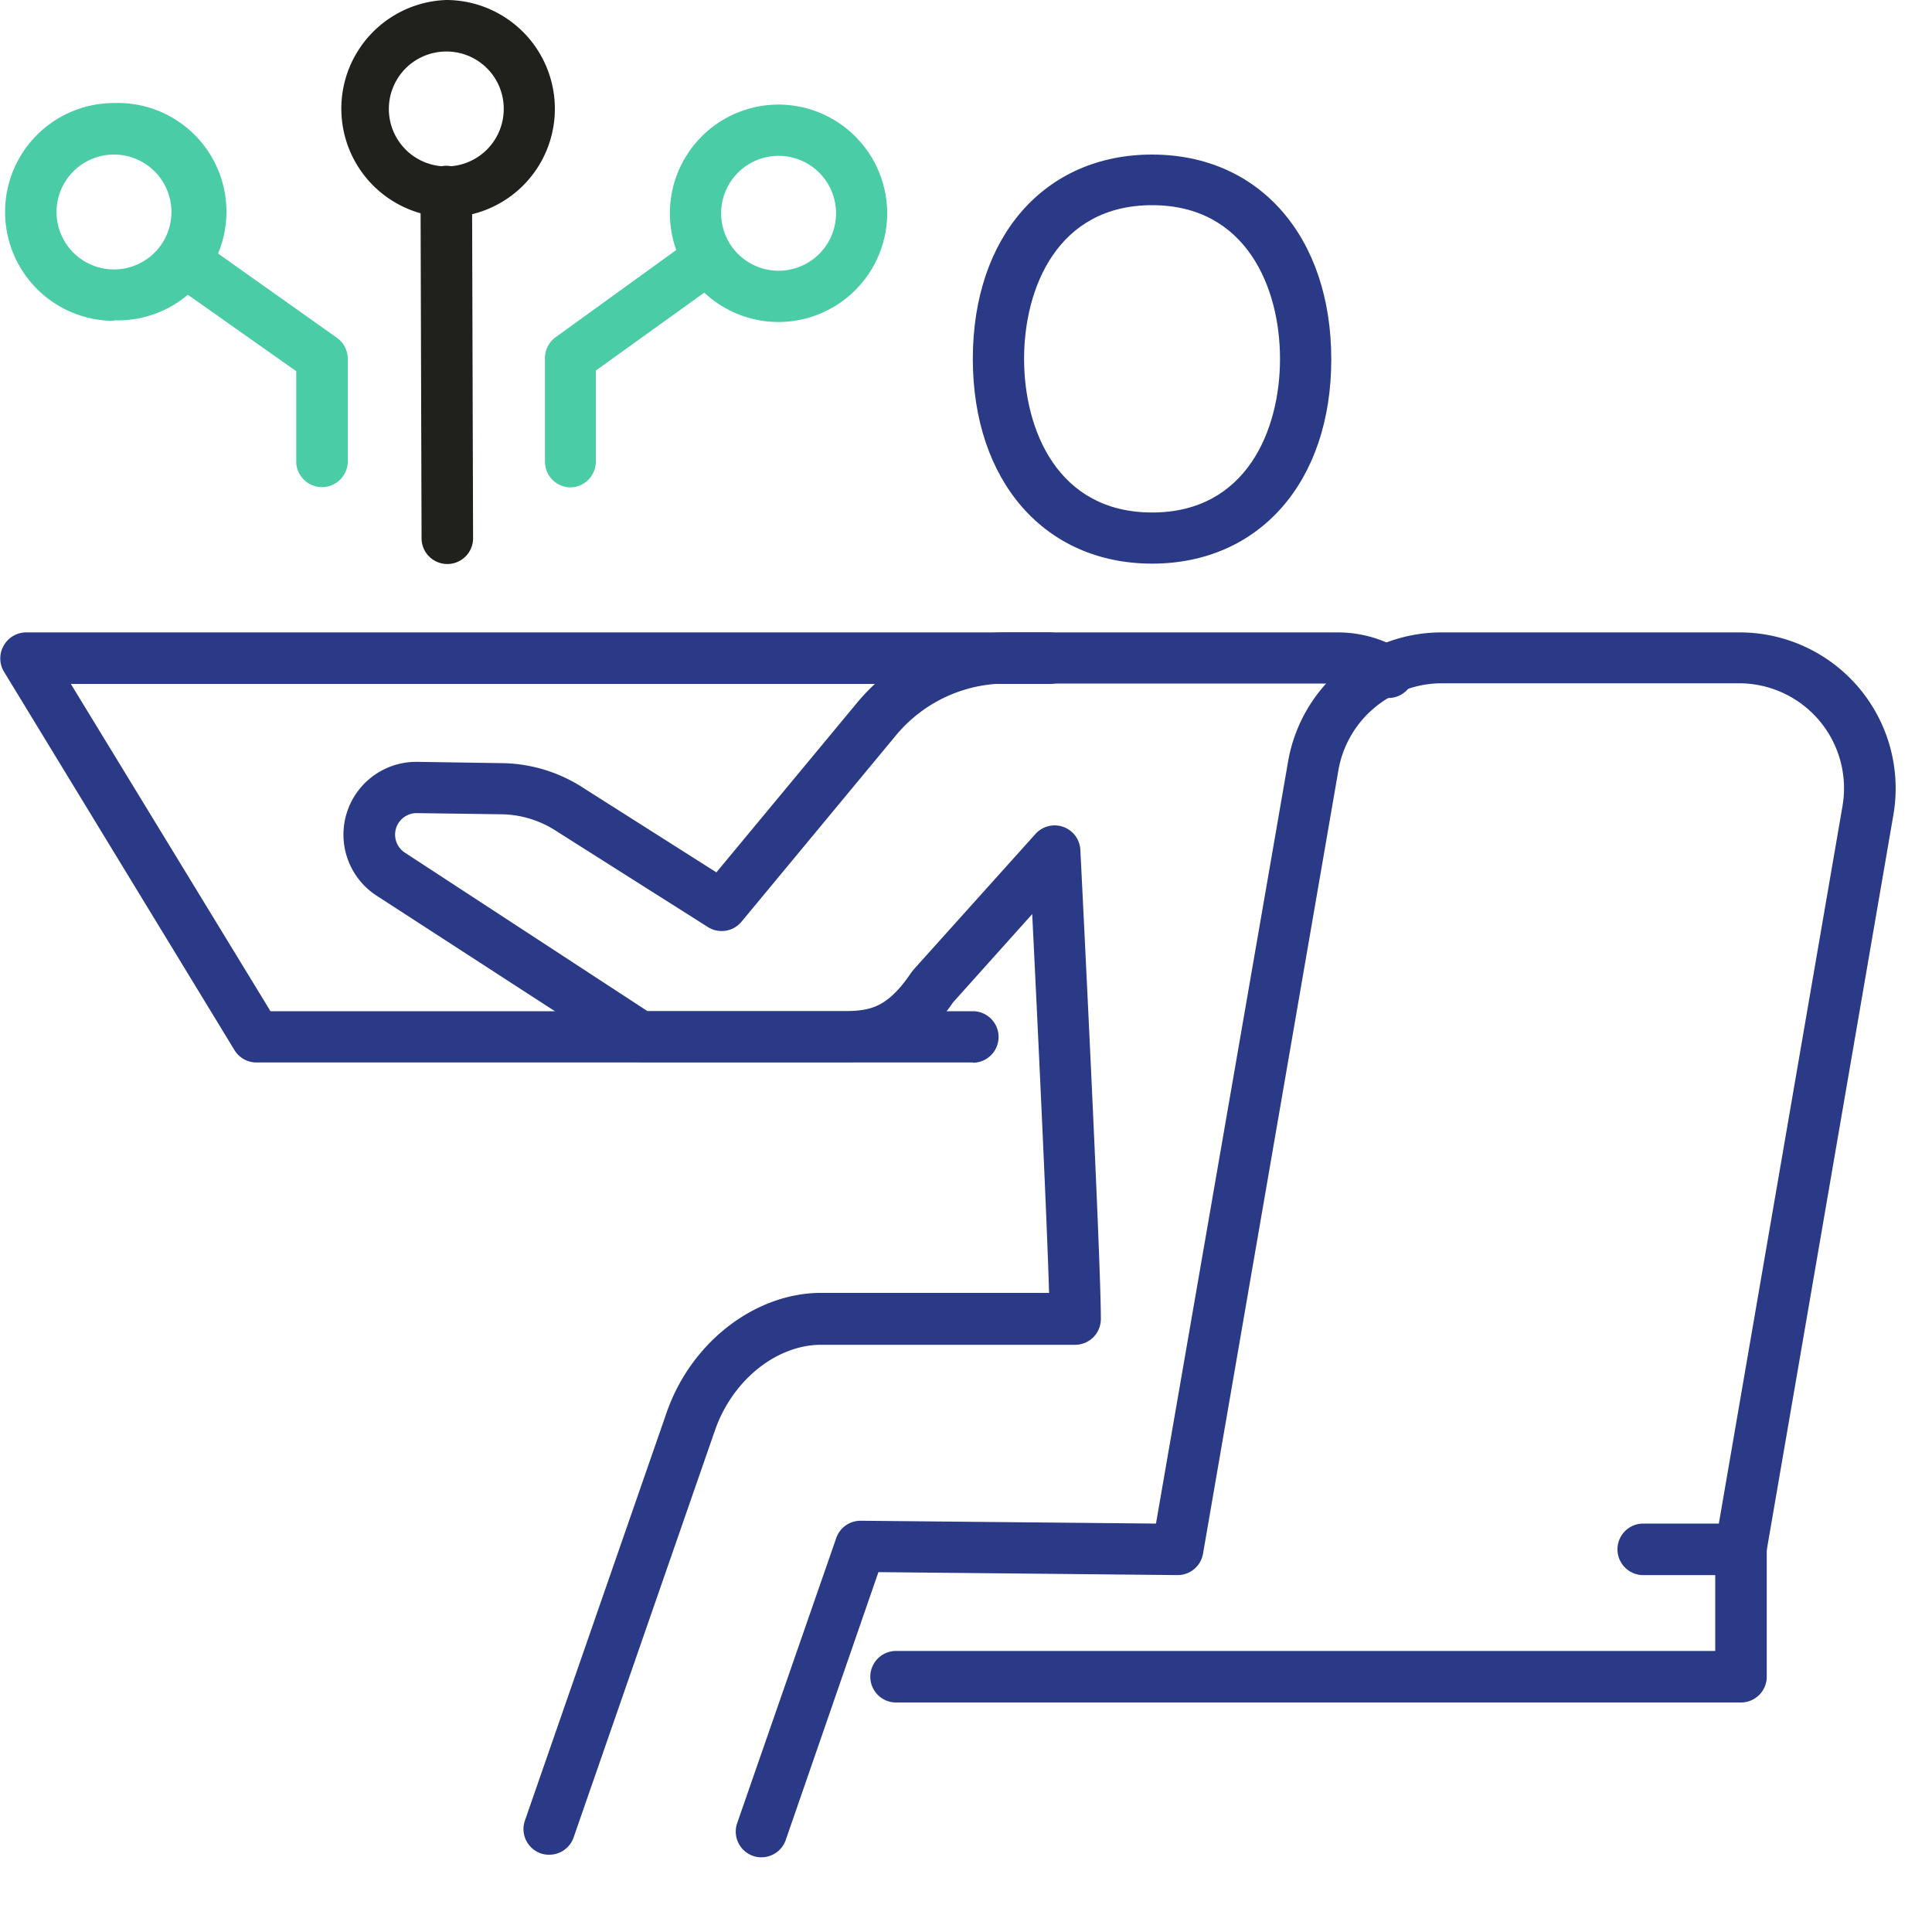
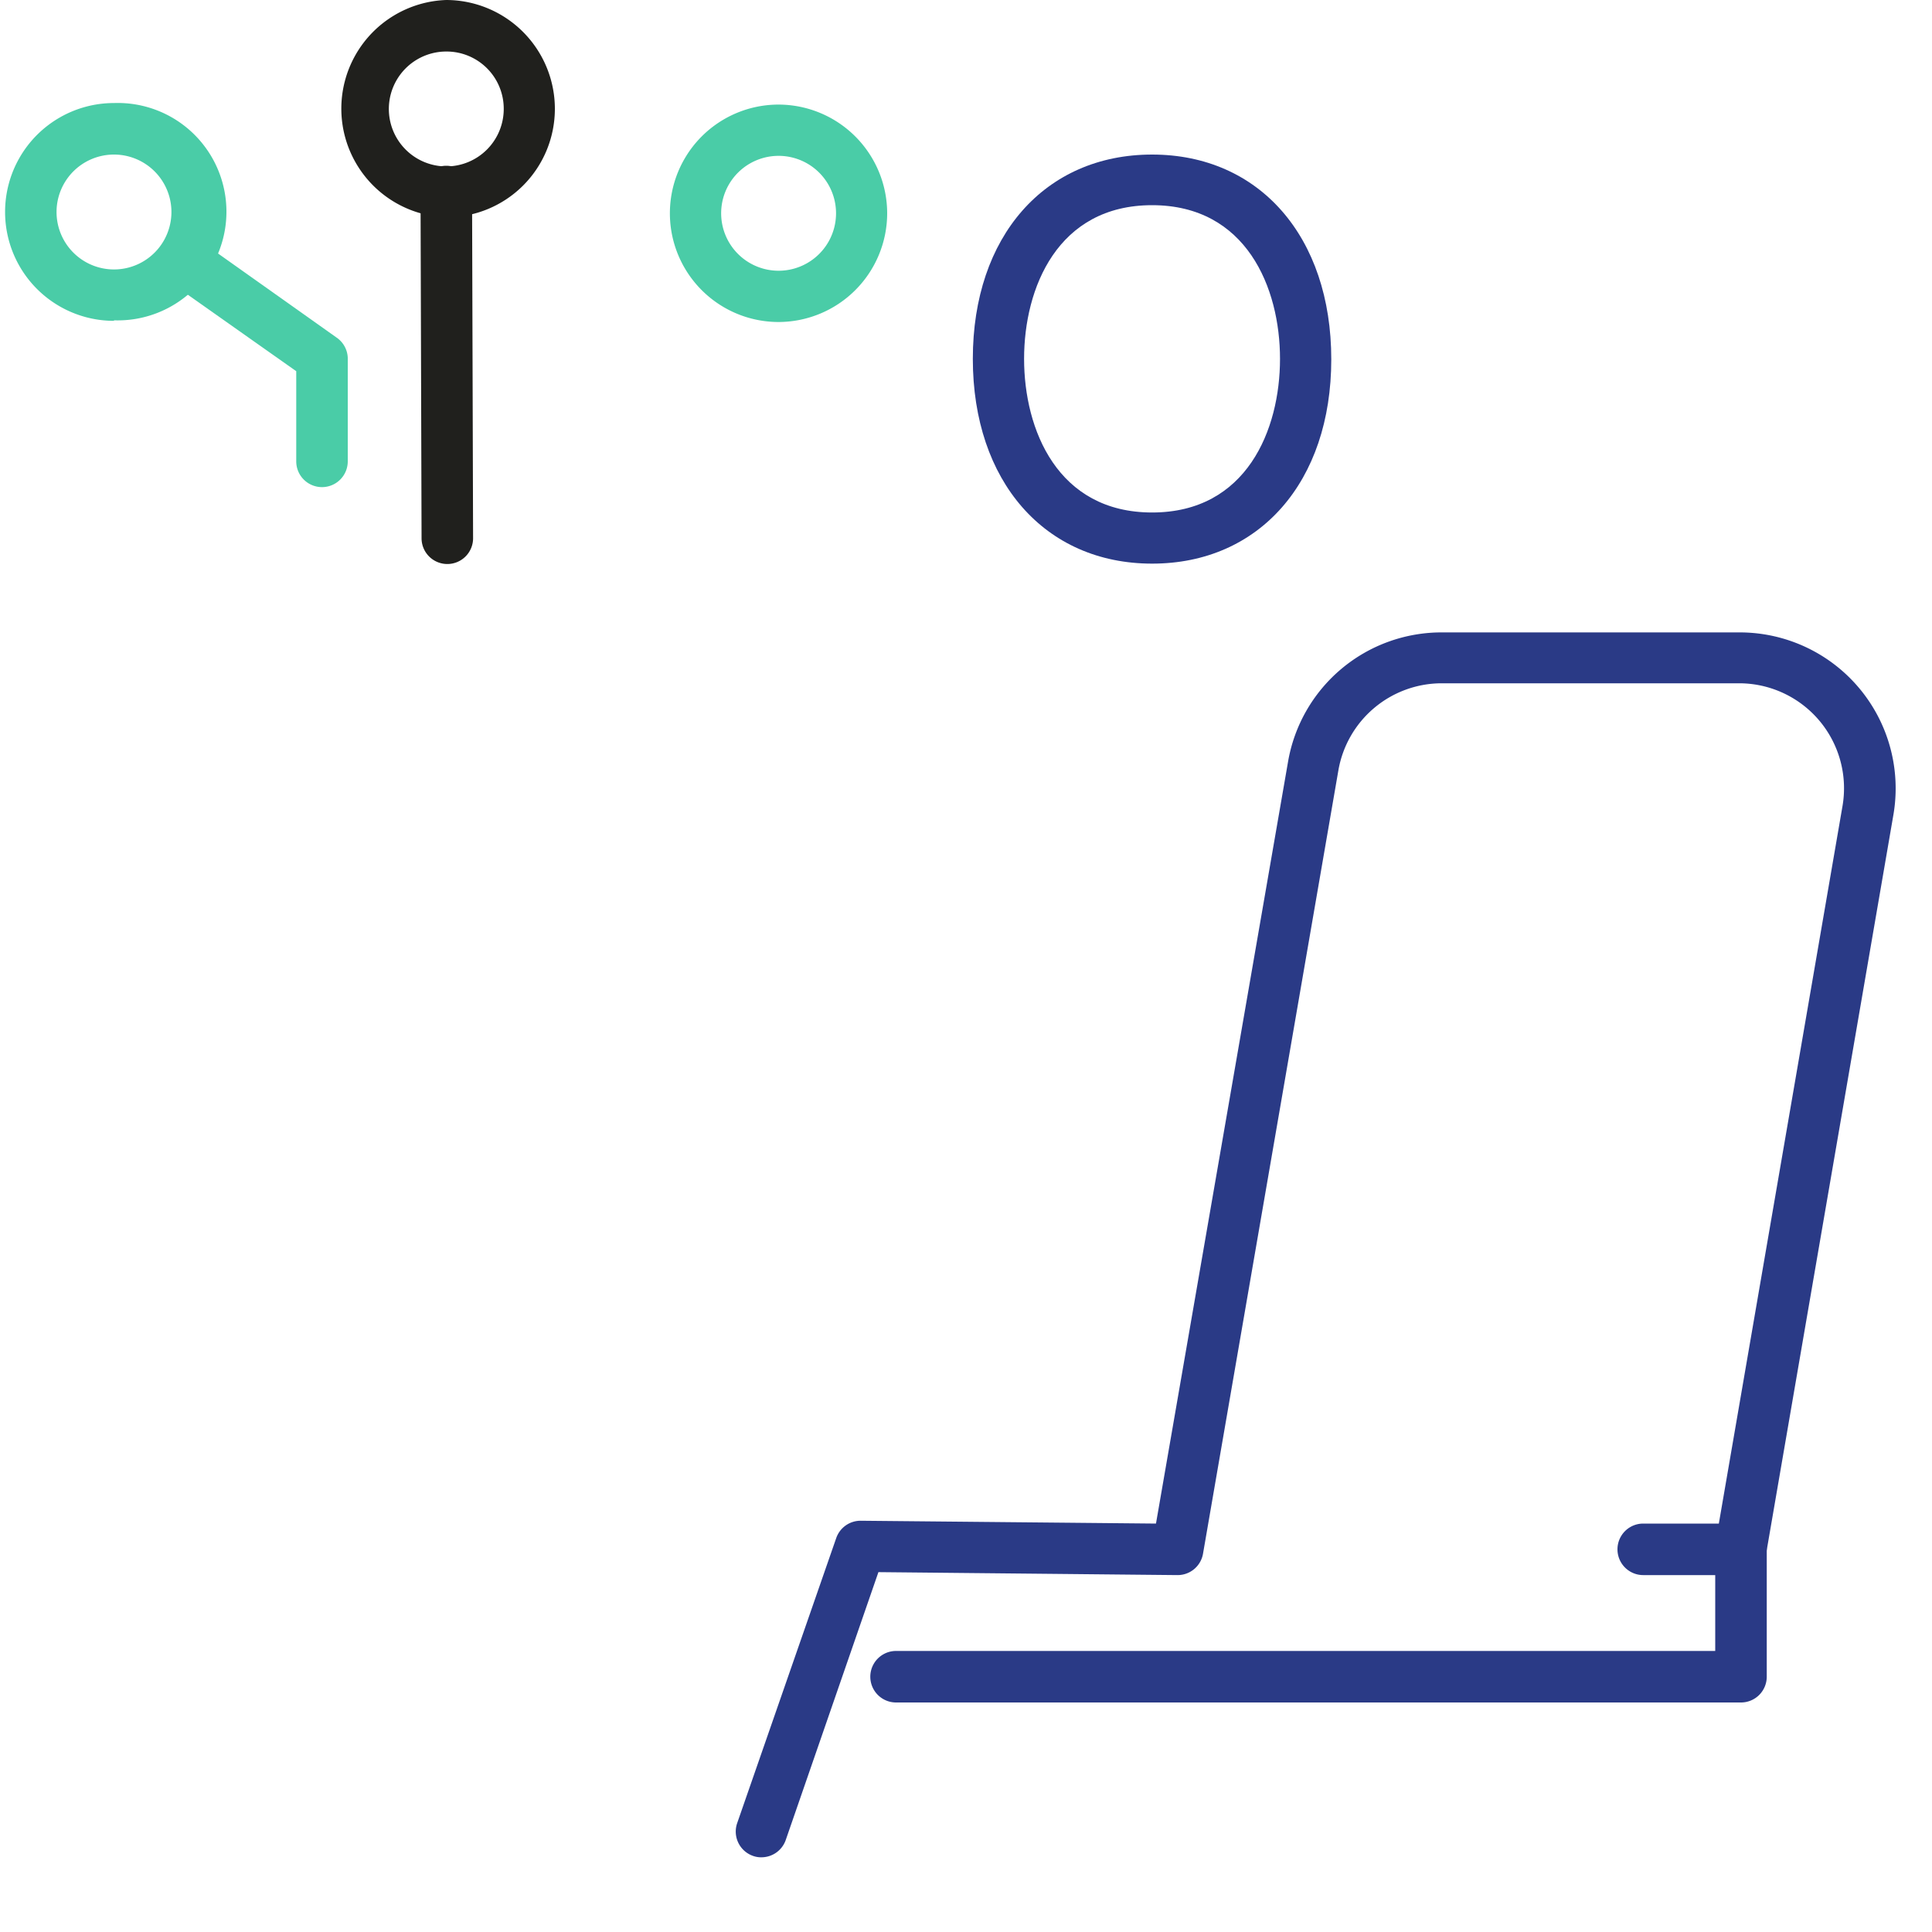
<svg xmlns="http://www.w3.org/2000/svg" id="Layer_1" data-name="Layer 1" viewBox="0 0 150 150">
  <defs>
    <style>.cls-1{fill:#2a3a86;}.cls-2{fill:#20201d;}.cls-3{fill:#4acca7;}</style>
  </defs>
  <path class="cls-1" d="M59.11,144.2a1.81,1.81,0,0,1-.65-.11,2,2,0,0,1-1.23-2.53l7.7-22.16a2,2,0,0,1,1.88-1.33h0l22.94.22L100,59.16a12.09,12.09,0,0,1,12-10.06h23.14A12.11,12.11,0,0,1,147,63.28l-9.88,57.36a2,2,0,0,1-2,1.65h-7.54a2,2,0,0,1,0-4h5.87l9.6-55.7a8.15,8.15,0,0,0-8-9.54H111.91a8.15,8.15,0,0,0-8,6.77L93.4,120.64a2,2,0,0,1-2,1.65h0l-23.2-.23L61,142.87A2,2,0,0,1,59.11,144.2Z" />
-   <path class="cls-1" d="M42.62,144a1.89,1.89,0,0,1-.65-.11,2,2,0,0,1-1.22-2.53l11-31.67c1.85-5.37,6.71-9.2,11.8-9.31h17.9c-.18-6.12-.92-21.52-1.31-29.41L74,77.82c-3,4.36-5.93,4.53-7.91,4.64l-.34,0h-16a2,2,0,0,1-1.08-.33L29.21,69.52a5.65,5.65,0,0,1,3.1-10.37h.09l6.58.1a11.88,11.88,0,0,1,6.43,2l10.21,6.48,10.9-13.14A15.07,15.07,0,0,1,78.17,49.1h25.7a9.52,9.52,0,0,1,4.75,1.27,2,2,0,1,1-2,3.44,5.5,5.5,0,0,0-2.75-.74H78.17a11.12,11.12,0,0,0-8.59,4l-12,14.48A2,2,0,0,1,55,72L43.25,64.56a8,8,0,0,0-4.33-1.34l-6.58-.09h0a1.67,1.67,0,0,0-.92,3.06L50.28,78.51l15.57,0c1.62-.09,3-.17,4.9-3l.18-.23,9.48-10.55A2,2,0,0,1,83.88,66c.06,1.28,1.59,31.51,1.59,36.41a2,2,0,0,1-2,2H63.61c-3.43.08-6.77,2.81-8.1,6.64l-11,31.68A2,2,0,0,1,42.62,144Z" />
  <path class="cls-1" d="M135.16,132.18H69.57a2,2,0,1,1,0-4h63.6v-7.9a2,2,0,0,1,4,0v9.89A2,2,0,0,1,135.16,132.18Z" />
-   <path class="cls-1" d="M75.53,82.49H19.88a2,2,0,0,1-1.7-1L.29,52.12a2,2,0,0,1,0-2A2,2,0,0,1,2,49.1h79.5a2,2,0,1,1,0,4h-76L21,78.51H75.53a2,2,0,0,1,0,4Z" />
  <path class="cls-1" d="M89.45,43.76c-8.33,0-13.92-6.39-13.92-15.9S81.12,12,89.45,12s13.91,6.39,13.91,15.9S97.77,43.76,89.45,43.76Zm0-27.83c-7.34,0-9.94,6.43-9.94,11.93s2.6,11.93,9.94,11.93,9.93-6.43,9.93-11.93S96.78,15.93,89.45,15.93Z" />
  <path class="cls-2" d="M34.65,16.87h0A8.44,8.44,0,0,1,34.65,0h0a8.45,8.45,0,0,1,8.43,8.44,8.42,8.42,0,0,1-8.44,8.43ZM34.65,4a4.46,4.46,0,0,0,0,8.92h0a4.46,4.46,0,0,0,4.46-4.46h0A4.44,4.44,0,0,0,34.66,4Z" />
  <path class="cls-3" d="M60.45,25h0a8.44,8.44,0,0,1,0-16.88h0a8.45,8.45,0,0,1,8.43,8.45h0A8.45,8.45,0,0,1,60.45,25Zm0-12.9a4.46,4.46,0,0,0,0,8.92h0a4.46,4.46,0,0,0,0-8.92Zm6.45,4.46h0Z" />
  <path class="cls-2" d="M34.73,43.79a2,2,0,0,1-2-2l-.08-26.92a2,2,0,0,1,2-2h0a2,2,0,0,1,2,2l.08,26.92a2,2,0,0,1-2,2Z" />
-   <path class="cls-3" d="M44.31,37.84h0a2,2,0,0,1-2-2V27.79a2,2,0,0,1,.83-1.61l10.57-7.64A2,2,0,0,1,56,21.77l-9.74,7v7A2,2,0,0,1,44.31,37.84Z" />
  <path class="cls-3" d="M8.85,24.91h0A8.44,8.44,0,0,1,8.85,8h0a8.44,8.44,0,1,1,0,16.87ZM8.85,12a4.46,4.46,0,0,0,0,8.92h0a4.46,4.46,0,0,0,0-8.92Z" />
  <path class="cls-3" d="M25,37.82h0a2,2,0,0,1-2-2v-7L13.33,22a2,2,0,0,1,2.3-3.24l10.49,7.44A2,2,0,0,1,27,27.78v8.06A2,2,0,0,1,25,37.82Z" />
</svg>